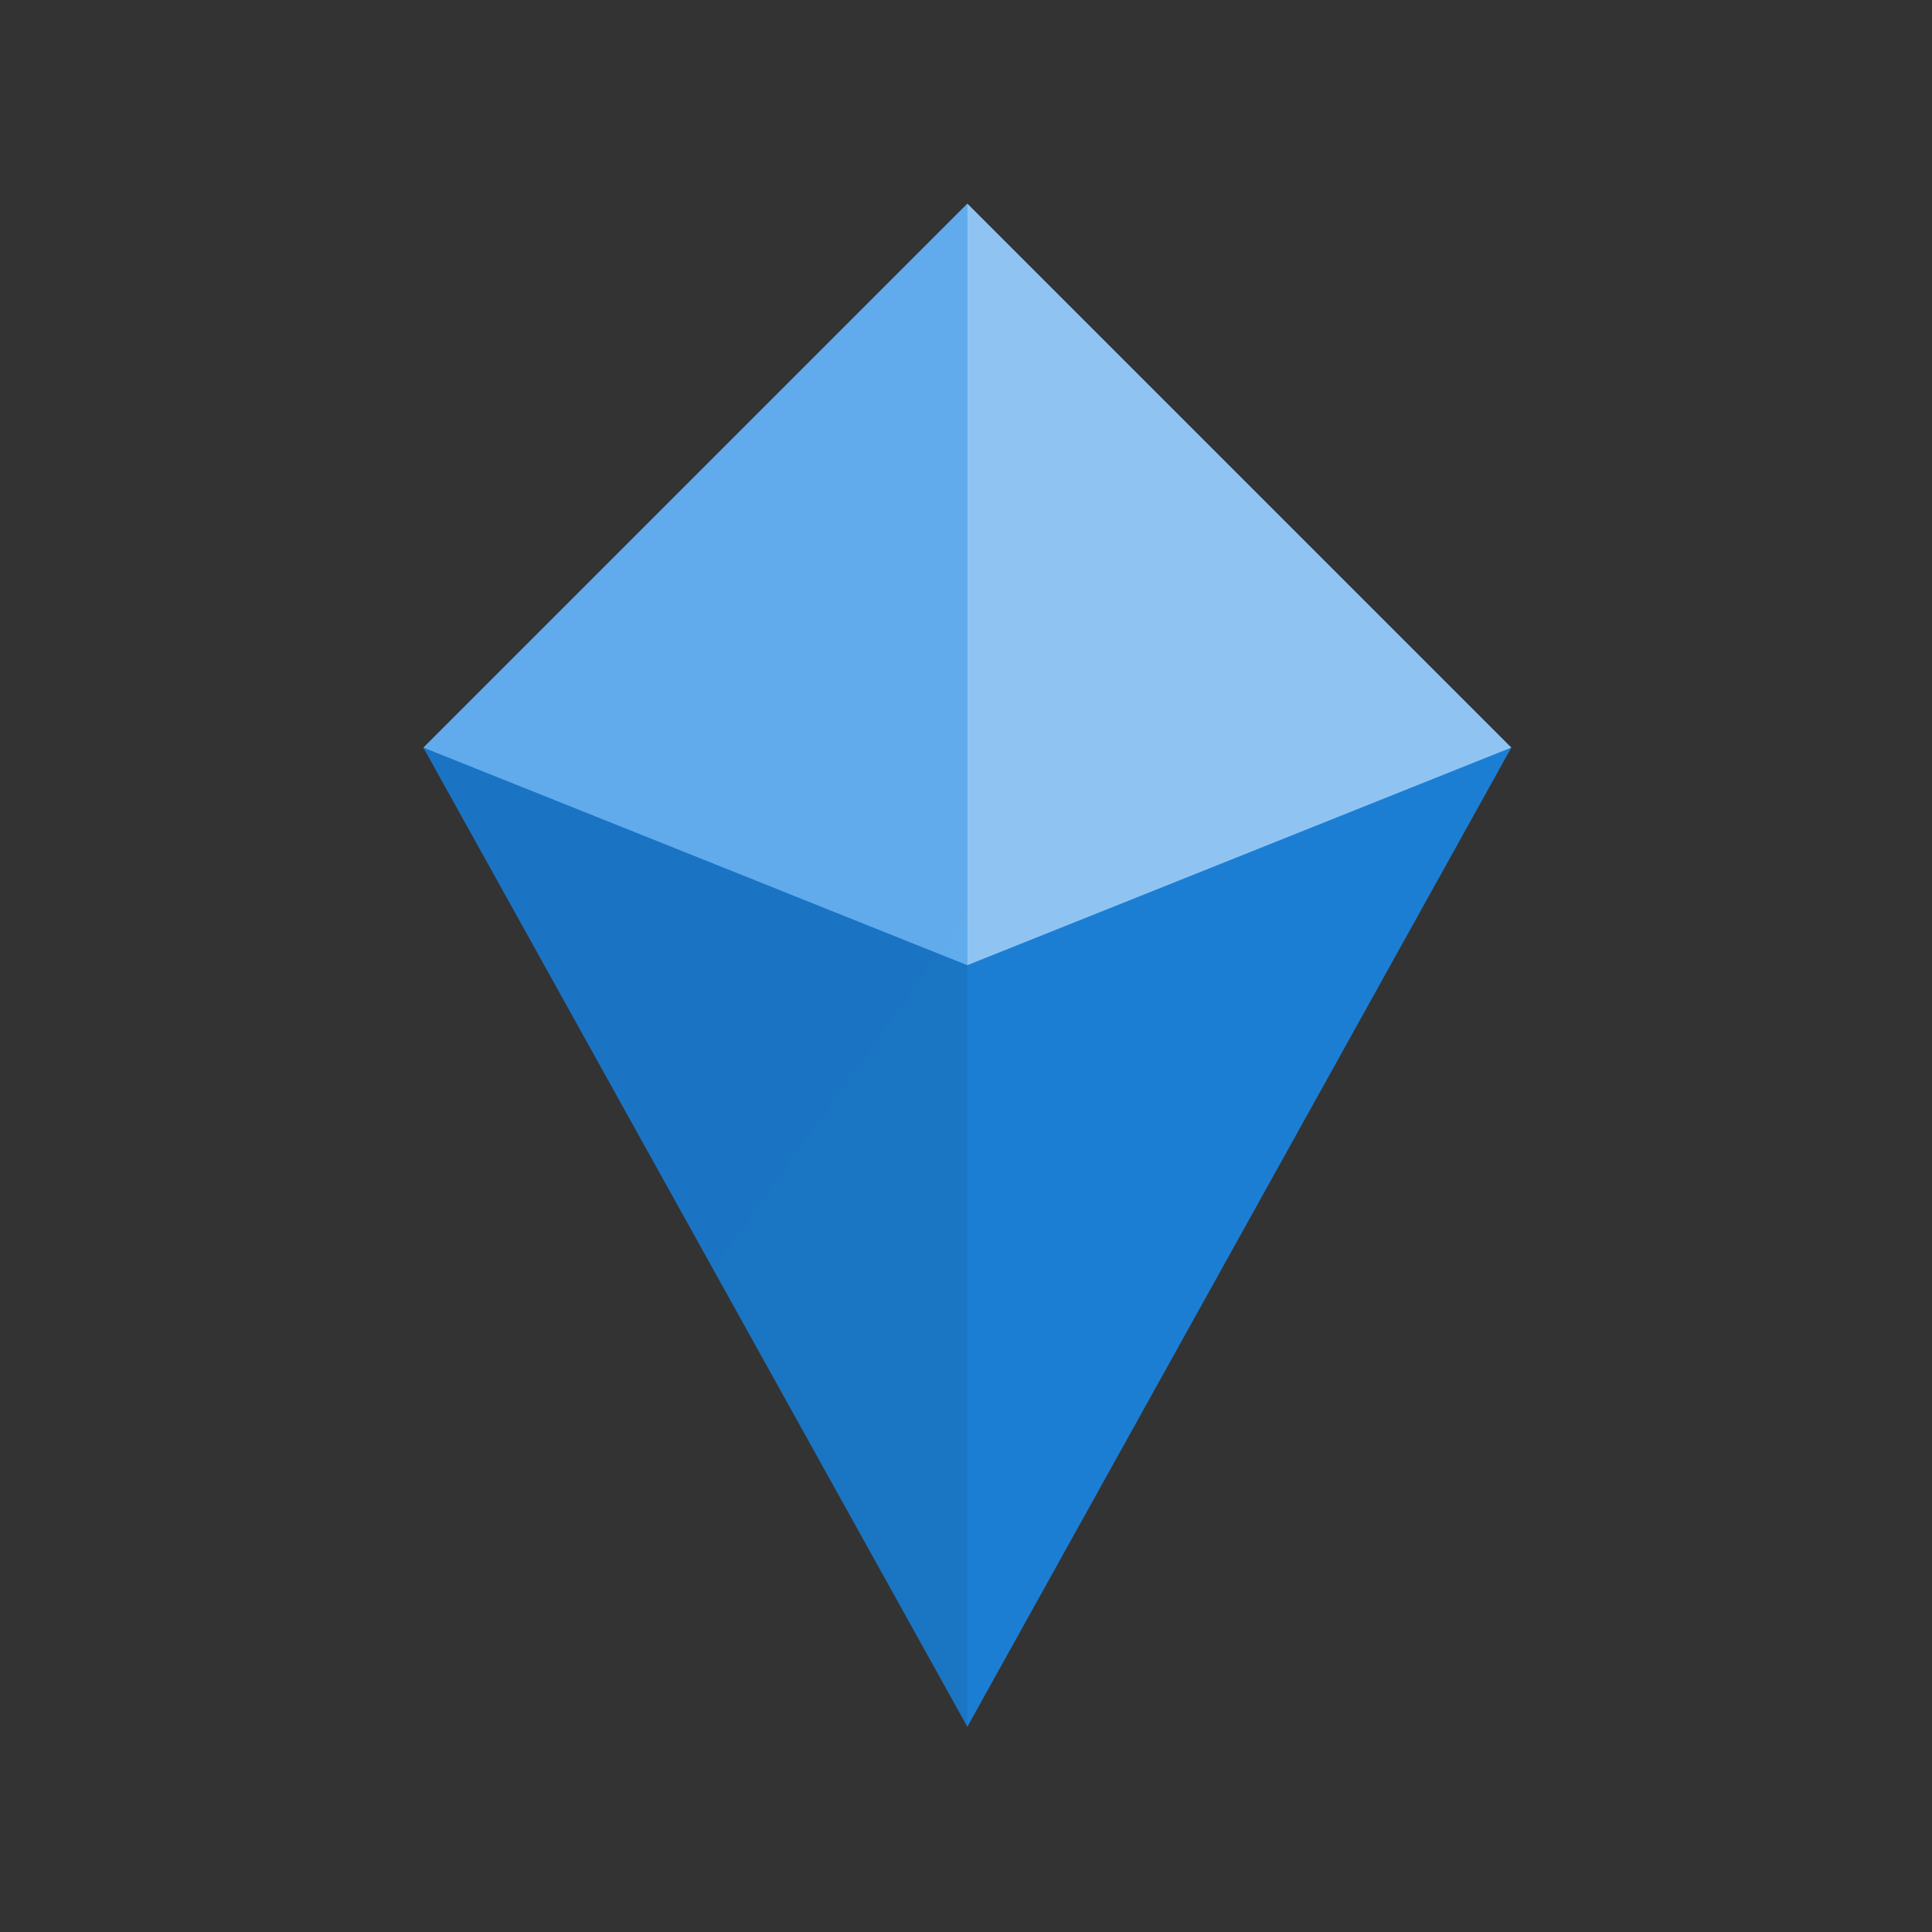
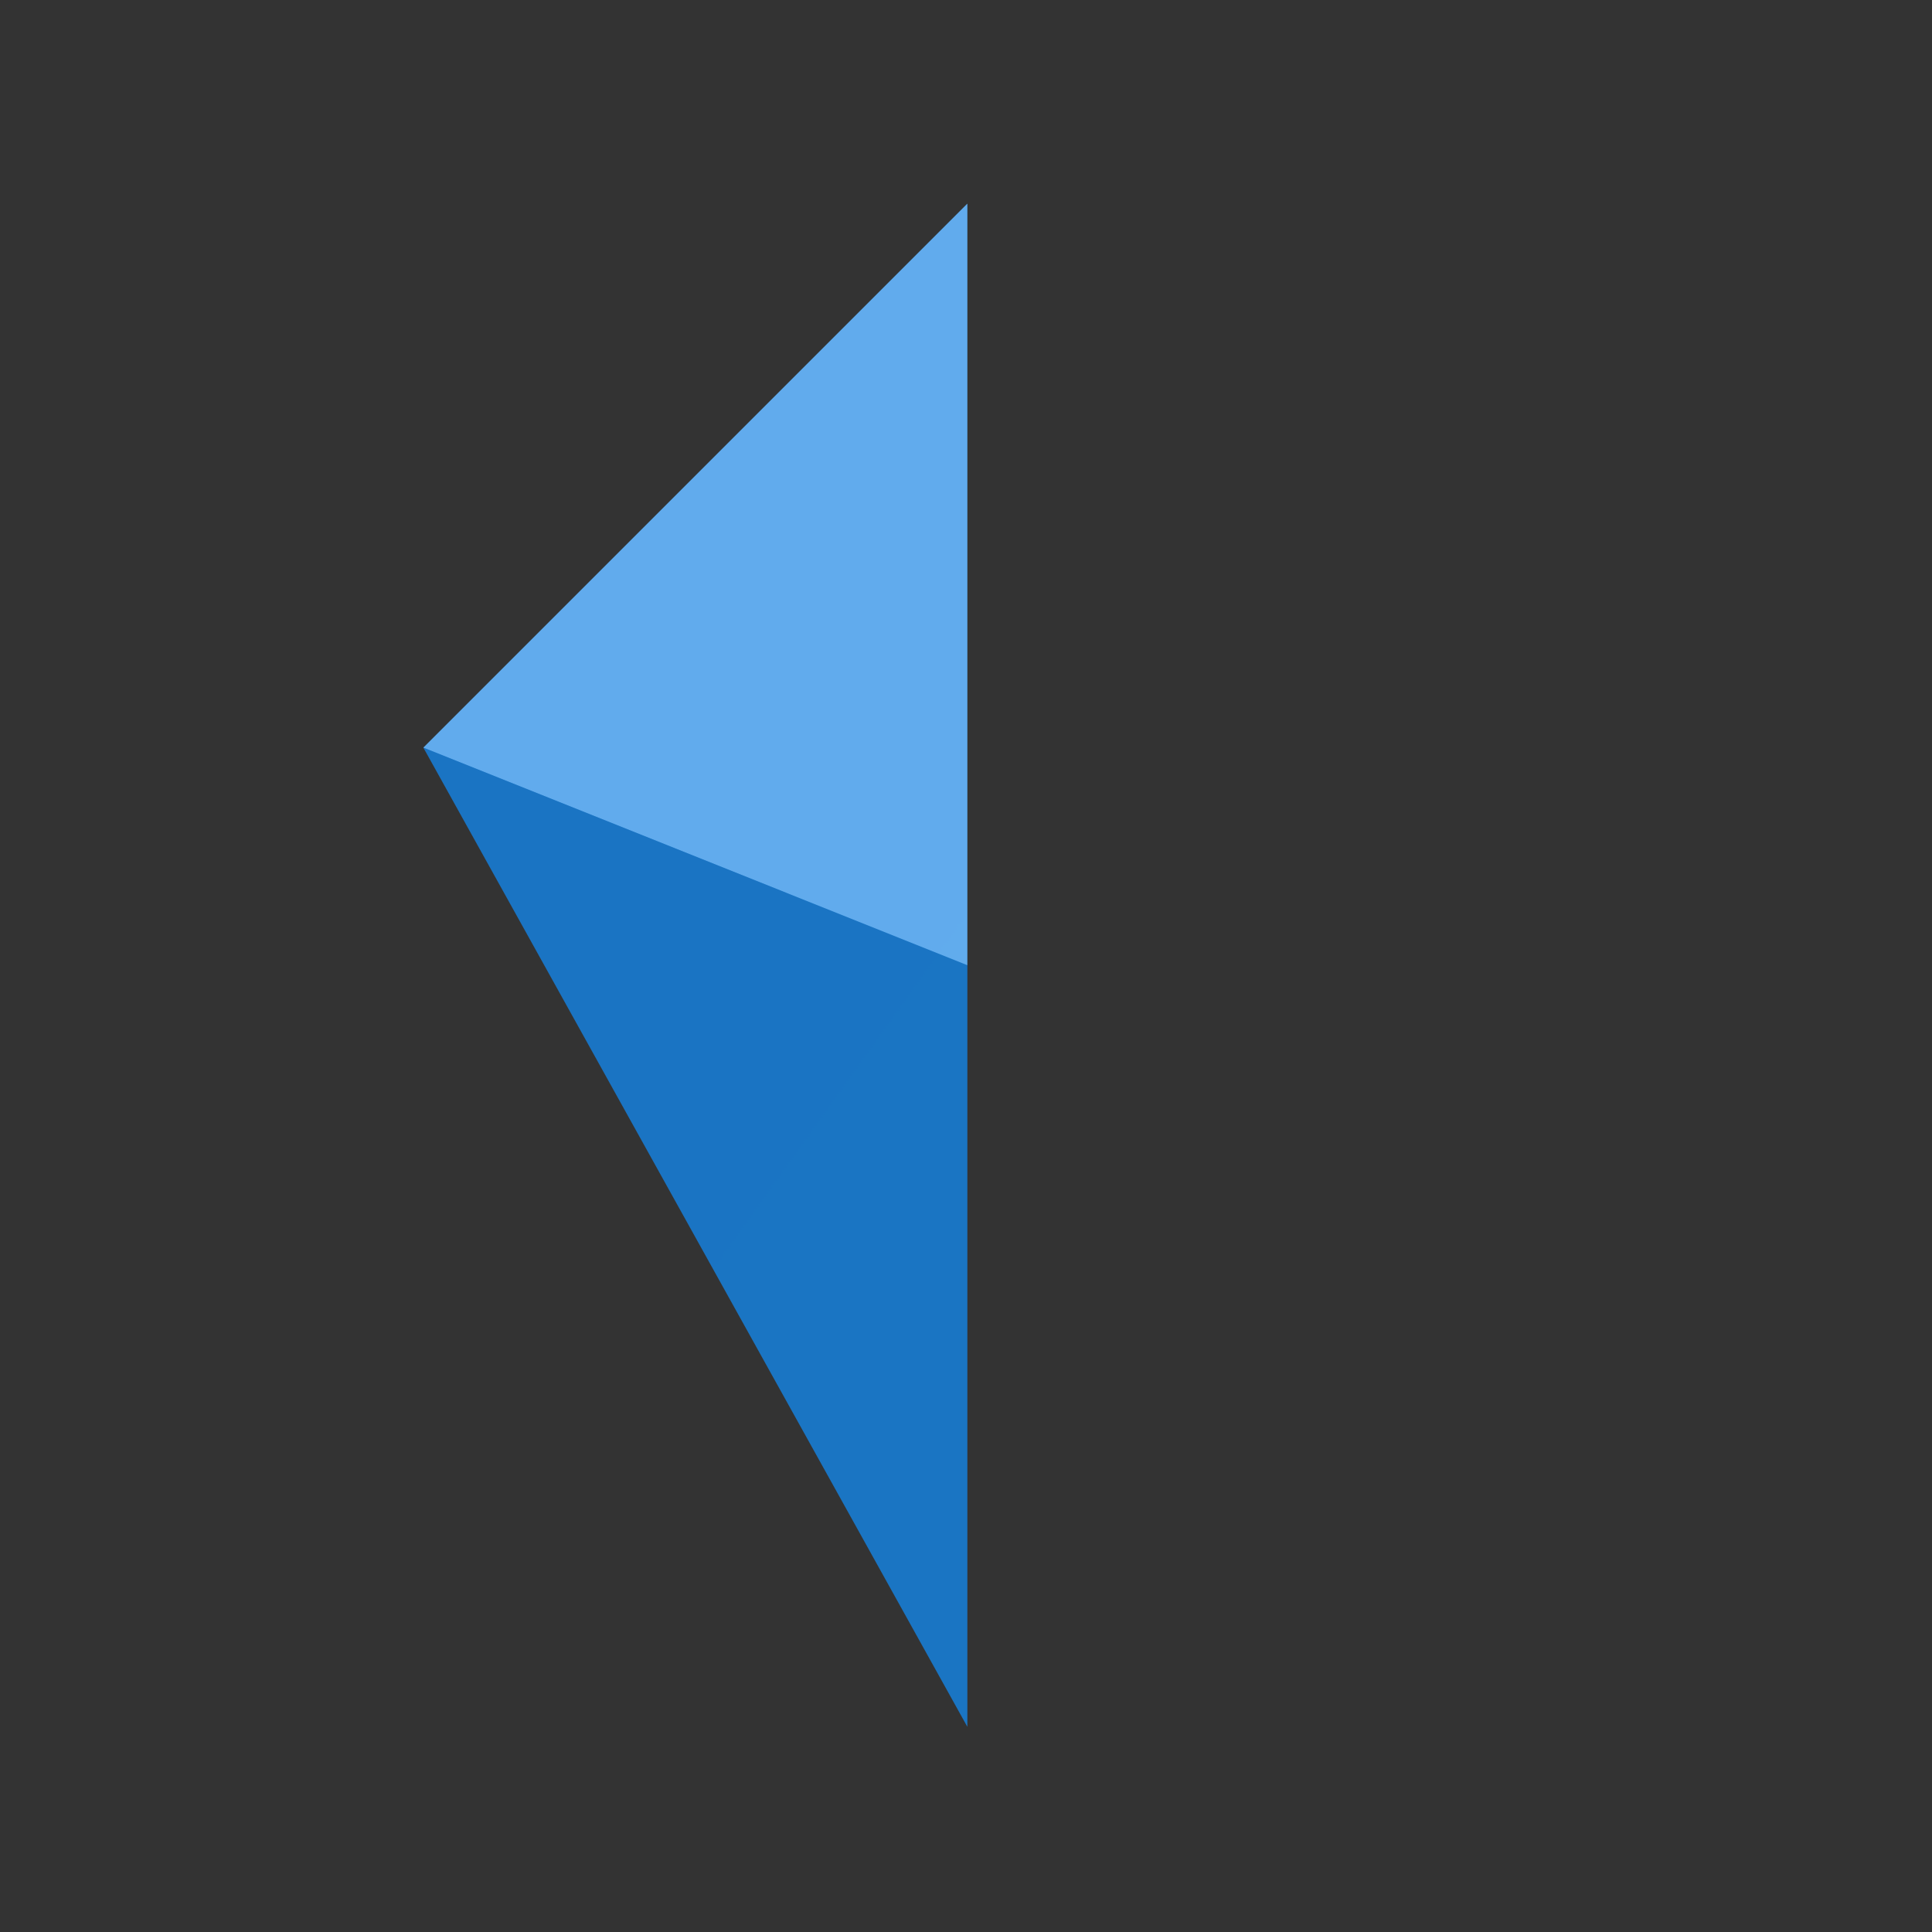
<svg xmlns="http://www.w3.org/2000/svg" width="500" height="500" viewBox="0 0 500 500" fill="none">
  <rect x="0" y="0" width="500" height="500" fill="#333333" stroke="none" />
-   <path d="M250.347 52.705L391.123 193.481L250.347 446.879L109.57 193.481L250.347 52.705Z" fill="url(#paint0_linear_76_9)" />
-   <path d="M250.347 52.705L391.123 193.481L250.347 249.792V52.705Z" fill="white" fill-opacity="0.5" />
+   <path d="M250.347 52.705L250.347 446.879L109.57 193.481L250.347 52.705Z" fill="url(#paint0_linear_76_9)" />
  <path d="M250.347 52.705L109.57 193.481L250.347 249.792V52.705Z" fill="white" fill-opacity="0.3" />
  <path d="M109.57 193.481L250.347 249.792V446.879L109.57 193.481Z" fill="black" fill-opacity="0.15" />
-   <path d="M391.123 193.481L250.347 249.792V446.879L391.123 193.481Z" fill="black" fill-opacity="0.08" />
  <defs>
    <linearGradient id="paint0_linear_76_9" x1="109.57" y1="52.705" x2="37396.4" y2="26686.1" gradientUnits="userSpaceOnUse">
      <stop stop-color="#1E88E5" />
      <stop offset="0.5" stop-color="#00BCD4" />
      <stop offset="1" stop-color="#4FC3F7" />
    </linearGradient>
  </defs>
</svg>